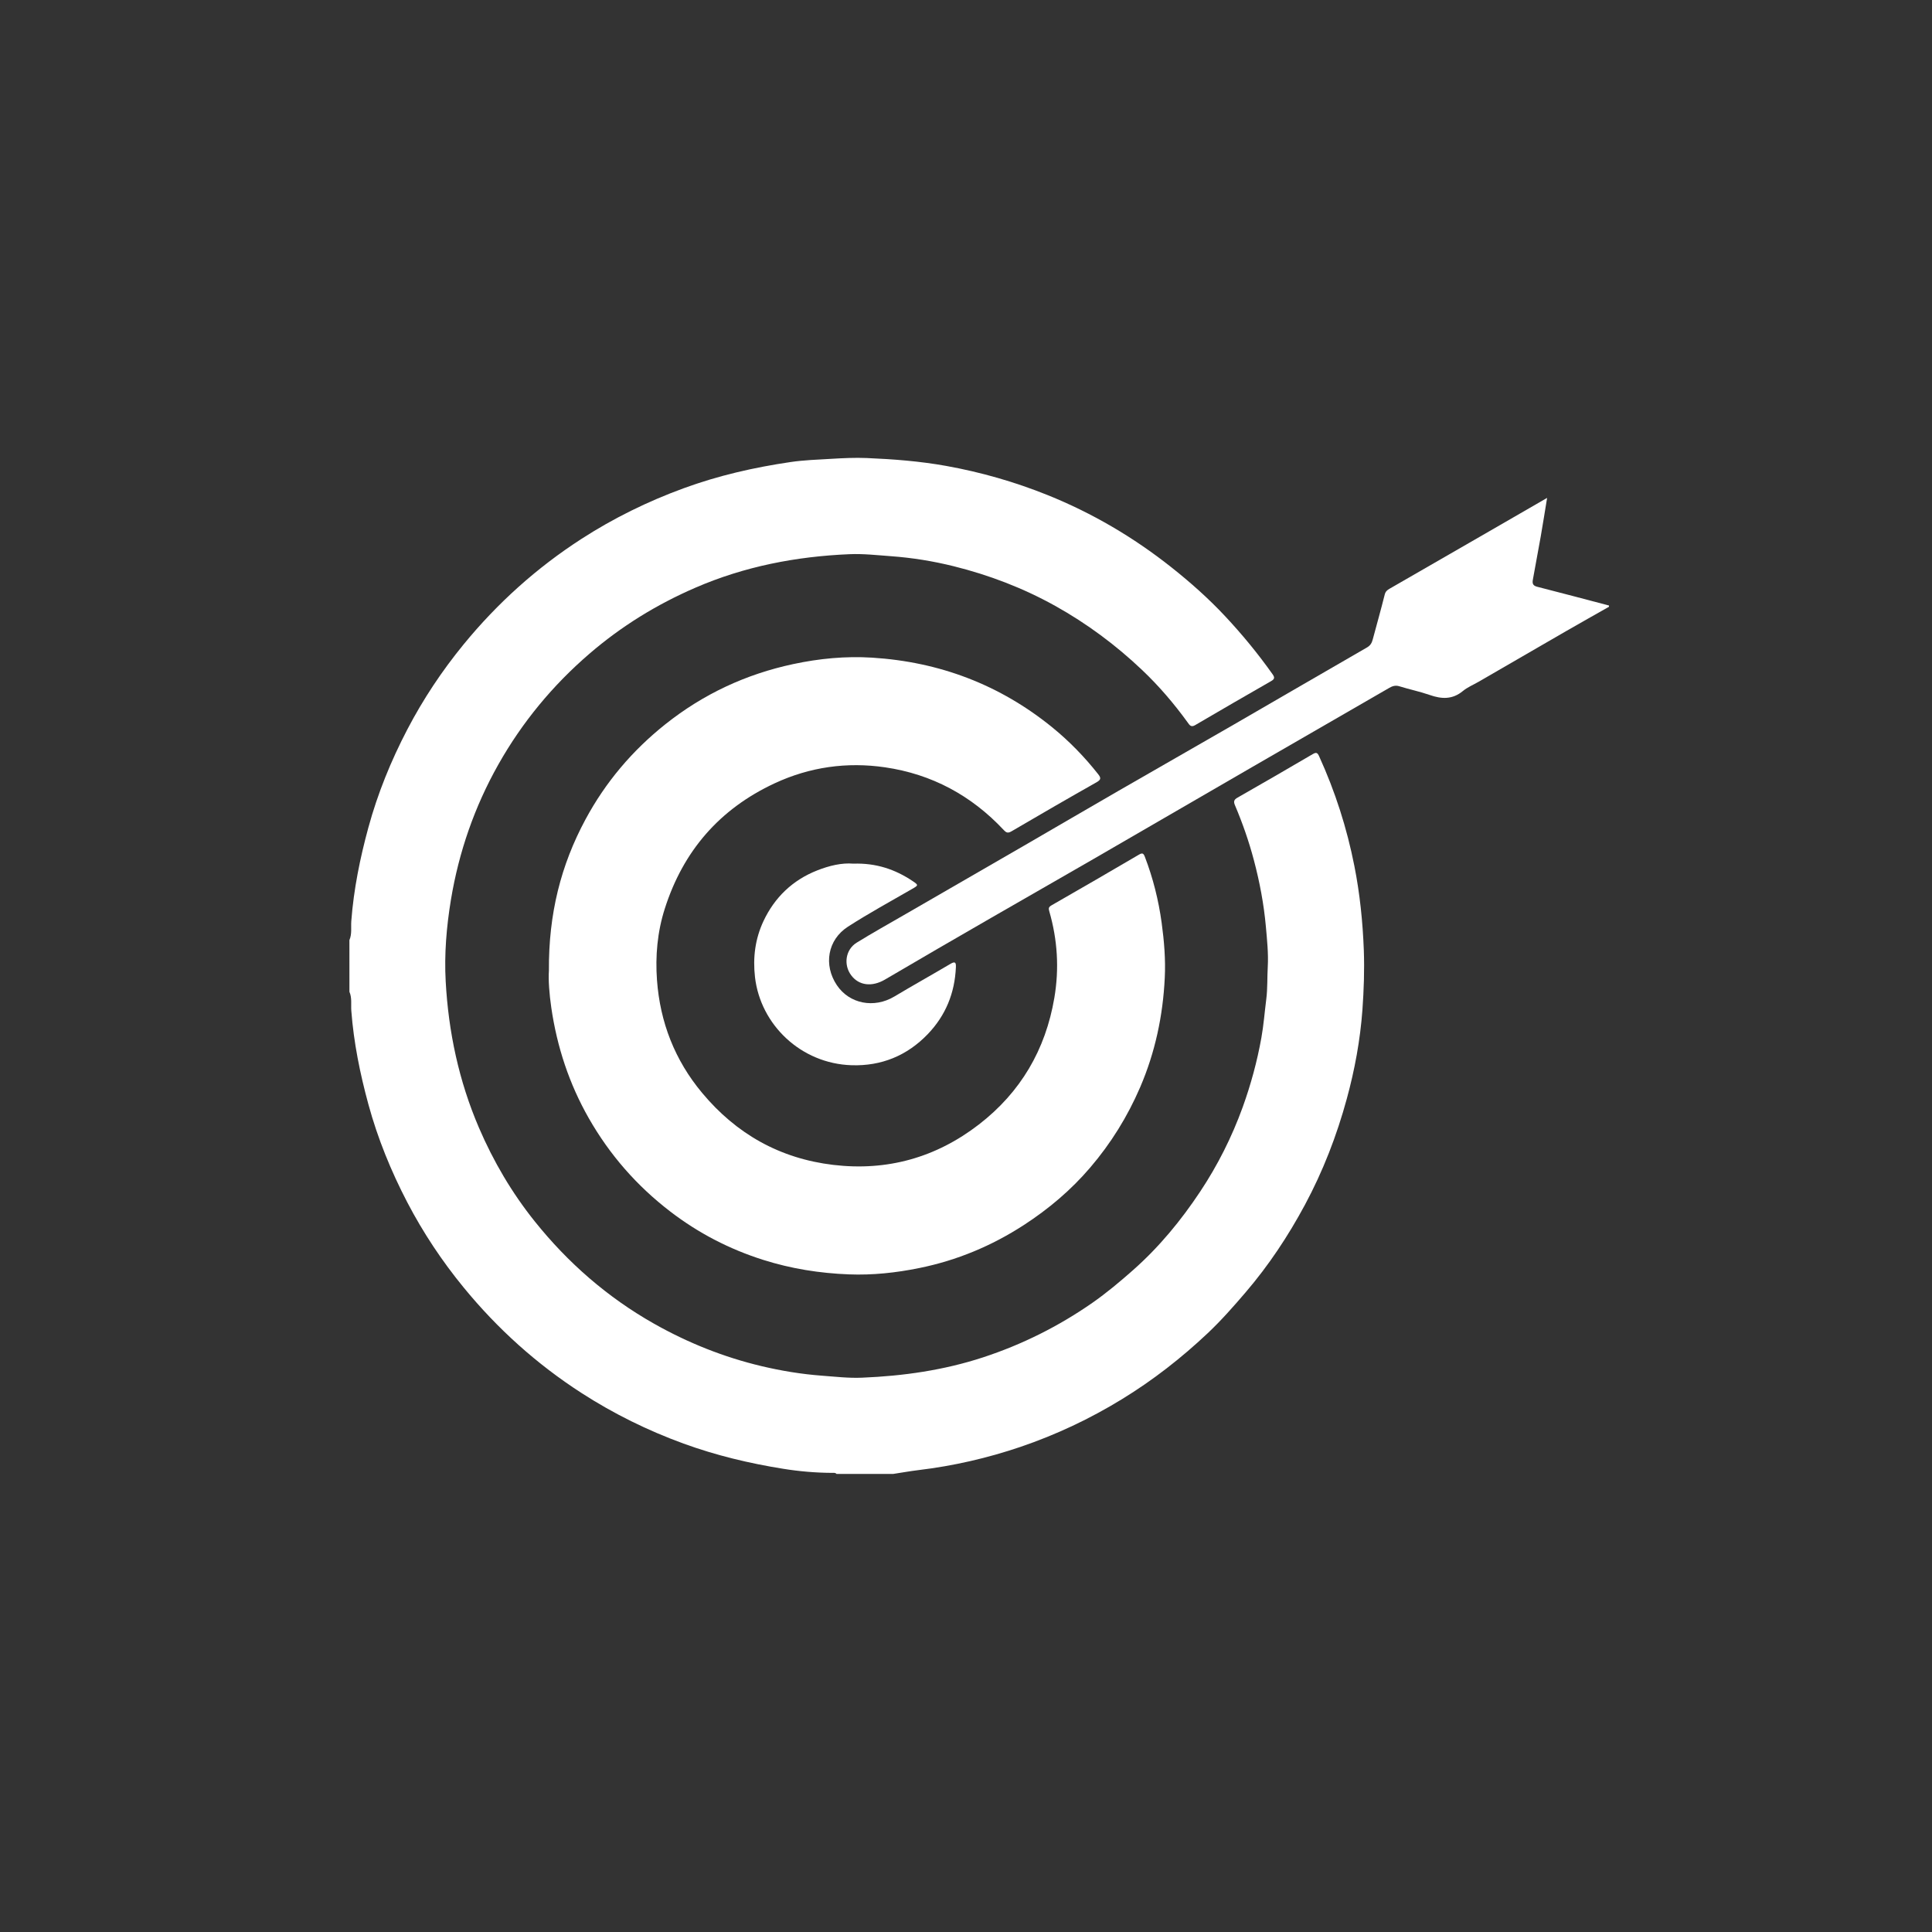
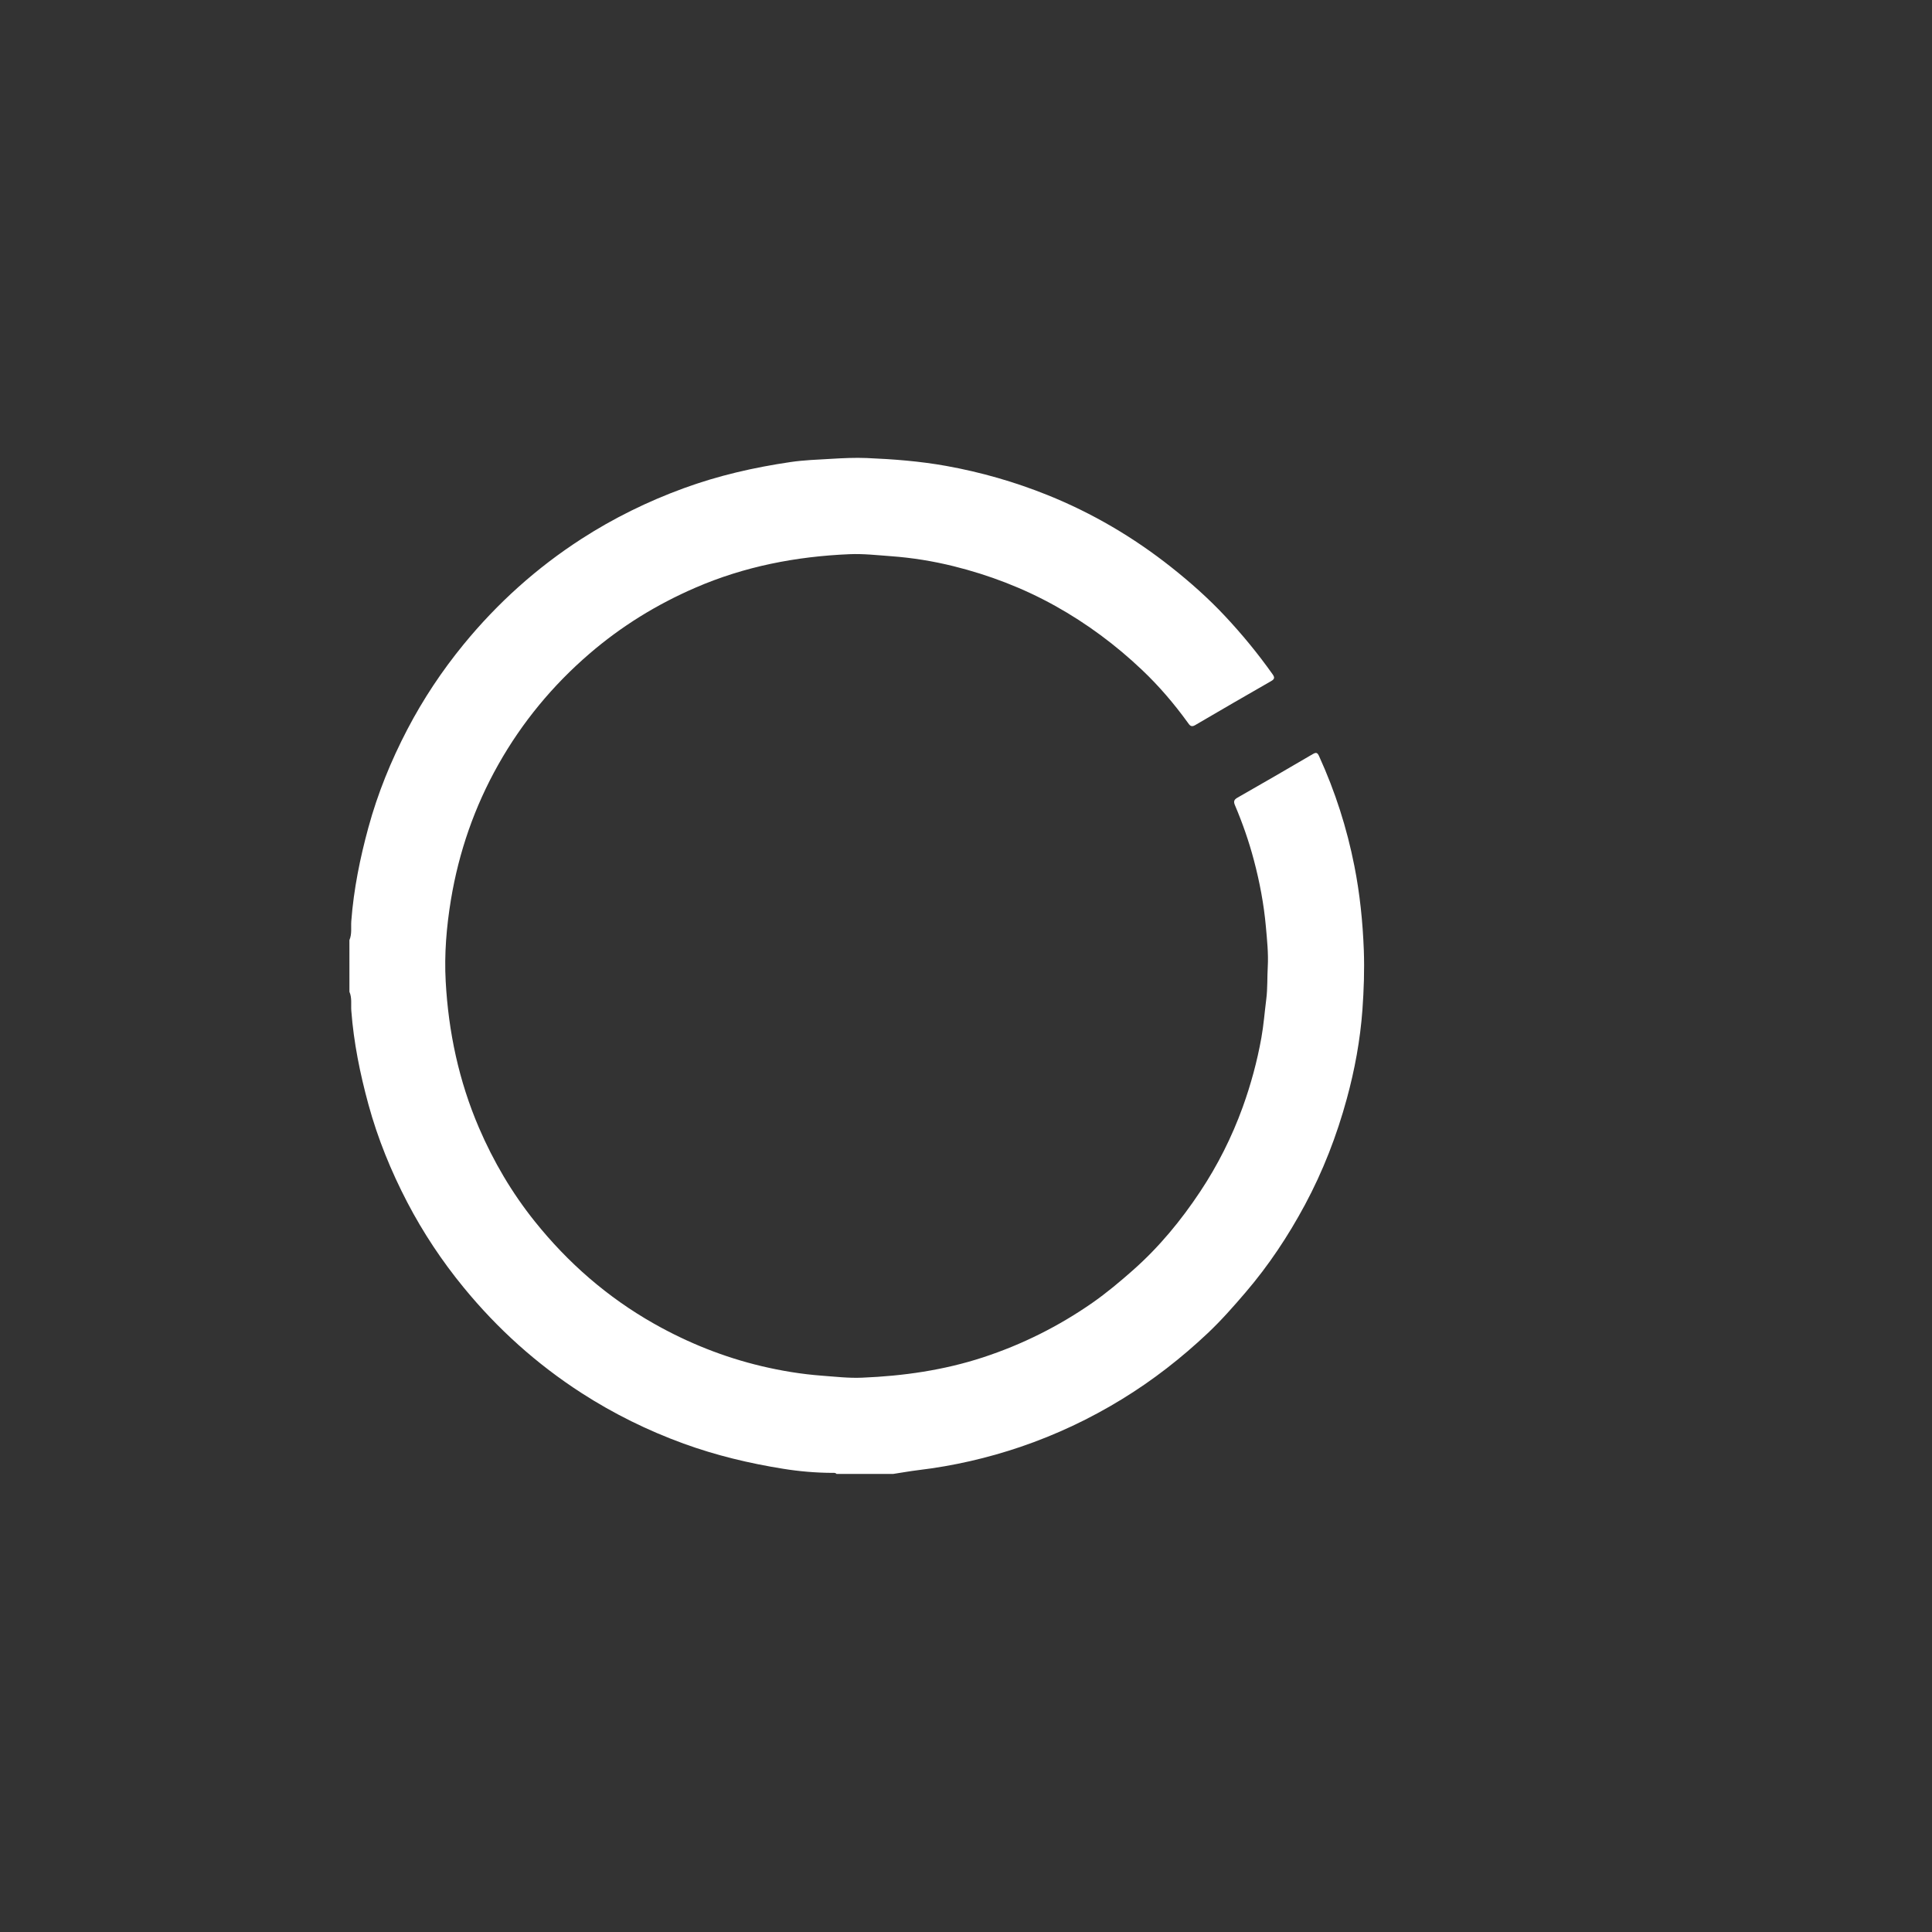
<svg xmlns="http://www.w3.org/2000/svg" id="Layer_1" version="1.1" viewBox="0 0 512 512" xml:space="preserve">
  <rect x="0" y="0" width="512" height="512" fill="#333333" stroke="none" />
  <g>
    <path fill="#FFF" d="M92.597,249.136c0.711-1.623,0.377-3.385,0.501-5.058c0.64-8.419,2.306-16.625,4.521-24.752   c2.469-9.065,5.992-17.707,10.327-26.016c4.191-8.025,9.18-15.527,14.913-22.535c8.975-10.958,19.392-20.326,31.293-28.001   c8.473-5.463,17.481-9.886,26.977-13.364c9.213-3.377,18.694-5.54,28.355-6.96c3.562-0.528,7.2-0.64,10.814-0.857   c3.141-0.187,6.278-0.341,9.414-0.21c7.051,0.297,14.068,0.838,21.048,2.091c9.232,1.664,18.16,4.229,26.85,7.72   c11.853,4.771,22.761,11.18,32.78,19.114c5.057,4.006,9.878,8.283,14.279,12.99c4.538,4.85,8.756,9.982,12.597,15.411   c0.606,0.852,0.481,1.274-0.364,1.766c-6.753,3.881-13.493,7.761-20.204,11.708c-1.098,0.647-1.491-0.093-1.939-0.708   c-3.627-5.013-7.633-9.696-12.115-13.945c-6.966-6.603-14.605-12.29-23.011-16.971c-8.511-4.737-17.515-8.174-26.943-10.516   c-5.441-1.35-10.961-2.238-16.565-2.646c-3.666-0.267-7.323-0.687-10.995-0.532c-14.125,0.595-27.807,3.231-40.858,8.887   c-10.254,4.439-19.64,10.23-28.081,17.503c-9.719,8.368-17.797,18.136-24.103,29.309c-6.326,11.2-10.488,23.218-12.589,35.89   c-1.174,7.145-1.785,14.39-1.384,21.644c0.735,13.403,3.485,26.348,8.803,38.745c3.848,8.956,8.741,17.277,14.81,24.851   c8.797,10.988,19.276,20.121,31.578,27.084c8.99,5.086,18.489,8.882,28.534,11.267c5.25,1.243,10.56,2.116,15.944,2.522   c3.562,0.263,7.114,0.687,10.684,0.533c10.913-0.449,21.634-1.971,32.076-5.394c10.354-3.399,19.971-8.207,28.9-14.412   c3.813-2.661,7.367-5.64,10.851-8.724c6.899-6.102,12.688-13.137,17.759-20.774c4.649-6.998,8.4-14.465,11.271-22.38   c2.164-6.006,3.827-12.117,4.953-18.395c0.61-3.395,0.862-6.83,1.299-10.239c0.363-2.856,0.228-5.72,0.393-8.567   c0.197-3.53-0.184-7.111-0.499-10.654c-0.535-5.958-1.643-11.823-3.177-17.606c-1.315-4.972-2.998-9.806-5.004-14.529   c-0.43-1.01-0.3-1.499,0.686-2.057c6.666-3.796,13.301-7.644,19.921-11.524c0.938-0.546,1.25-0.385,1.687,0.58   c4.248,9.329,7.361,19.015,9.338,29.064c1.459,7.364,2.216,14.781,2.504,22.298c0.193,5.326,0.006,10.62-0.373,15.883   c-0.588,7.941-2.023,15.789-4.131,23.495c-2.668,9.799-6.313,19.209-11.112,28.146c-4.437,8.254-9.59,16.025-15.7,23.162   c-3.208,3.748-6.454,7.443-10.041,10.828c-6.977,6.576-14.491,12.449-22.687,17.467c-8.515,5.219-17.467,9.447-26.92,12.664   c-8.803,2.989-17.812,5.051-27.037,6.159c-2.253,0.272-4.493,0.679-6.742,1.021c-4.994,0-9.996,0-14.99,0   c-0.333-0.395-0.792-0.284-1.212-0.284c-4.331-0.029-8.642-0.394-12.893-1.079c-9.009-1.439-17.841-3.553-26.443-6.684   c-9.51-3.468-18.504-7.904-26.982-13.367c-11.901-7.672-22.318-17.043-31.292-28.004c-5.738-7.002-10.727-14.512-14.918-22.531   c-4.334-8.313-7.858-16.957-10.327-26.018c-2.214-8.131-3.88-16.33-4.521-24.757c-0.124-1.671,0.21-3.429-0.501-5.057   C92.597,258.266,92.597,253.7,92.597,249.136z" />
-     <path fill="#FFF" d="M426.399,160.798c-3.802,2.161-7.618,4.296-11.404,6.48c-7.726,4.454-15.433,8.928-23.148,13.395   c-1.404,0.812-2.95,1.447-4.183,2.464c-2.748,2.272-5.604,2.146-8.756,1.045c-2.639-0.921-5.402-1.485-8.075-2.315   c-1.057-0.324-1.854-0.043-2.721,0.461c-12.069,6.977-24.147,13.934-36.216,20.912c-14.025,8.12-28.037,16.271-42.076,24.385   c-9.071,5.244-18.17,10.428-27.25,15.667c-9.356,5.404-18.713,10.808-28.022,16.289c-3.456,2.038-6.926,1.612-8.965-1.108   c-2.096-2.787-1.533-6.813,1.442-8.655c4.271-2.637,8.659-5.083,13.008-7.597c10.479-6.058,20.962-12.1,31.437-18.162   c8.325-4.819,16.62-9.681,24.954-14.489c10.153-5.857,20.34-11.657,30.493-17.52c11.792-6.813,23.56-13.677,35.361-20.473   c0.906-0.525,1.277-1.208,1.517-2.126c1.057-3.955,2.176-7.896,3.169-11.87c0.204-0.81,0.625-1.182,1.253-1.542   c8.854-5.093,17.7-10.194,26.553-15.298c4.993-2.876,9.978-5.765,15.232-8.795c-0.593,3.596-1.111,6.912-1.688,10.215   c-0.676,3.815-1.394,7.619-2.082,11.429c-0.174,0.918-0.082,1.59,1.082,1.891c6.368,1.621,12.728,3.32,19.084,4.988   C426.399,160.581,426.399,160.69,426.399,160.798z" />
-     <path fill="#FFF" d="M145.468,257.177c-0.104-15.001,3.18-27.908,9.667-39.976c5.313-9.884,12.421-18.289,21.22-25.29   c10.035-7.981,21.319-13.24,33.828-15.916c6.898-1.48,13.91-2.153,20.946-1.711c17.865,1.124,33.876,7.183,47.798,18.527   c4.494,3.667,8.521,7.815,12.115,12.378c0.772,0.979,0.744,1.447-0.451,2.125c-7.528,4.251-15.007,8.584-22.464,12.954   c-0.938,0.547-1.357,0.52-2.125-0.301c-8.568-9.156-19.081-14.818-31.464-16.62c-10.088-1.47-19.926-0.1-29.245,4.237   c-14.594,6.791-24.247,17.931-29.121,33.232c-1.966,6.157-2.53,12.527-2.066,18.917c0.815,11.187,4.73,21.23,11.948,29.879   c9.075,10.904,20.642,17.416,34.768,19.097c14.288,1.699,27.239-1.938,38.602-10.712c11.031-8.518,17.653-19.784,19.988-33.561   c1.313-7.746,0.84-15.367-1.332-22.896c-0.219-0.761-0.253-1.144,0.605-1.63c7.739-4.416,15.438-8.91,23.131-13.41   c0.873-0.511,1.203-0.448,1.589,0.58c2.168,5.668,3.629,11.49,4.448,17.503c0.658,4.833,1.062,9.676,0.821,14.543   c-0.485,10.043-2.54,19.754-6.53,29.024c-3.342,7.755-7.742,14.849-13.22,21.254c-5.09,5.959-11.013,10.97-17.586,15.236   c-8.532,5.539-17.771,9.387-27.712,11.4c-6.131,1.251-12.366,1.929-18.657,1.682c-7.748-0.297-15.333-1.5-22.733-3.849   c-8.946-2.836-17.157-7.085-24.594-12.794c-8.856-6.788-16.065-15.02-21.611-24.746c-5.209-9.139-8.412-18.906-9.93-29.256   C145.563,263.382,145.296,259.66,145.468,257.177z" />
-     <path fill="#FFF" d="M226.156,228.877c5.996-0.197,11.037,1.497,15.654,4.583c1.655,1.105,1.589,1.155-0.063,2.103   c-5.7,3.289-11.49,6.452-17.024,10.011c-5.422,3.488-6.521,10.173-2.95,15.503c3.328,4.966,9.873,6.216,15.229,3.016   c4.917-2.937,9.916-5.728,14.847-8.642c1.283-0.761,1.533-0.41,1.47,0.914c-0.305,6.803-2.692,12.705-7.417,17.654   c-5.52,5.758-12.346,8.527-20.213,8.277c-13.472-0.429-24.151-10.76-25.608-23.339c-0.596-5.207,0.053-10.167,2.234-14.83   c2.961-6.306,7.724-10.888,14.264-13.463C219.768,229.408,223.072,228.613,226.156,228.877z" />
  </g>
</svg>